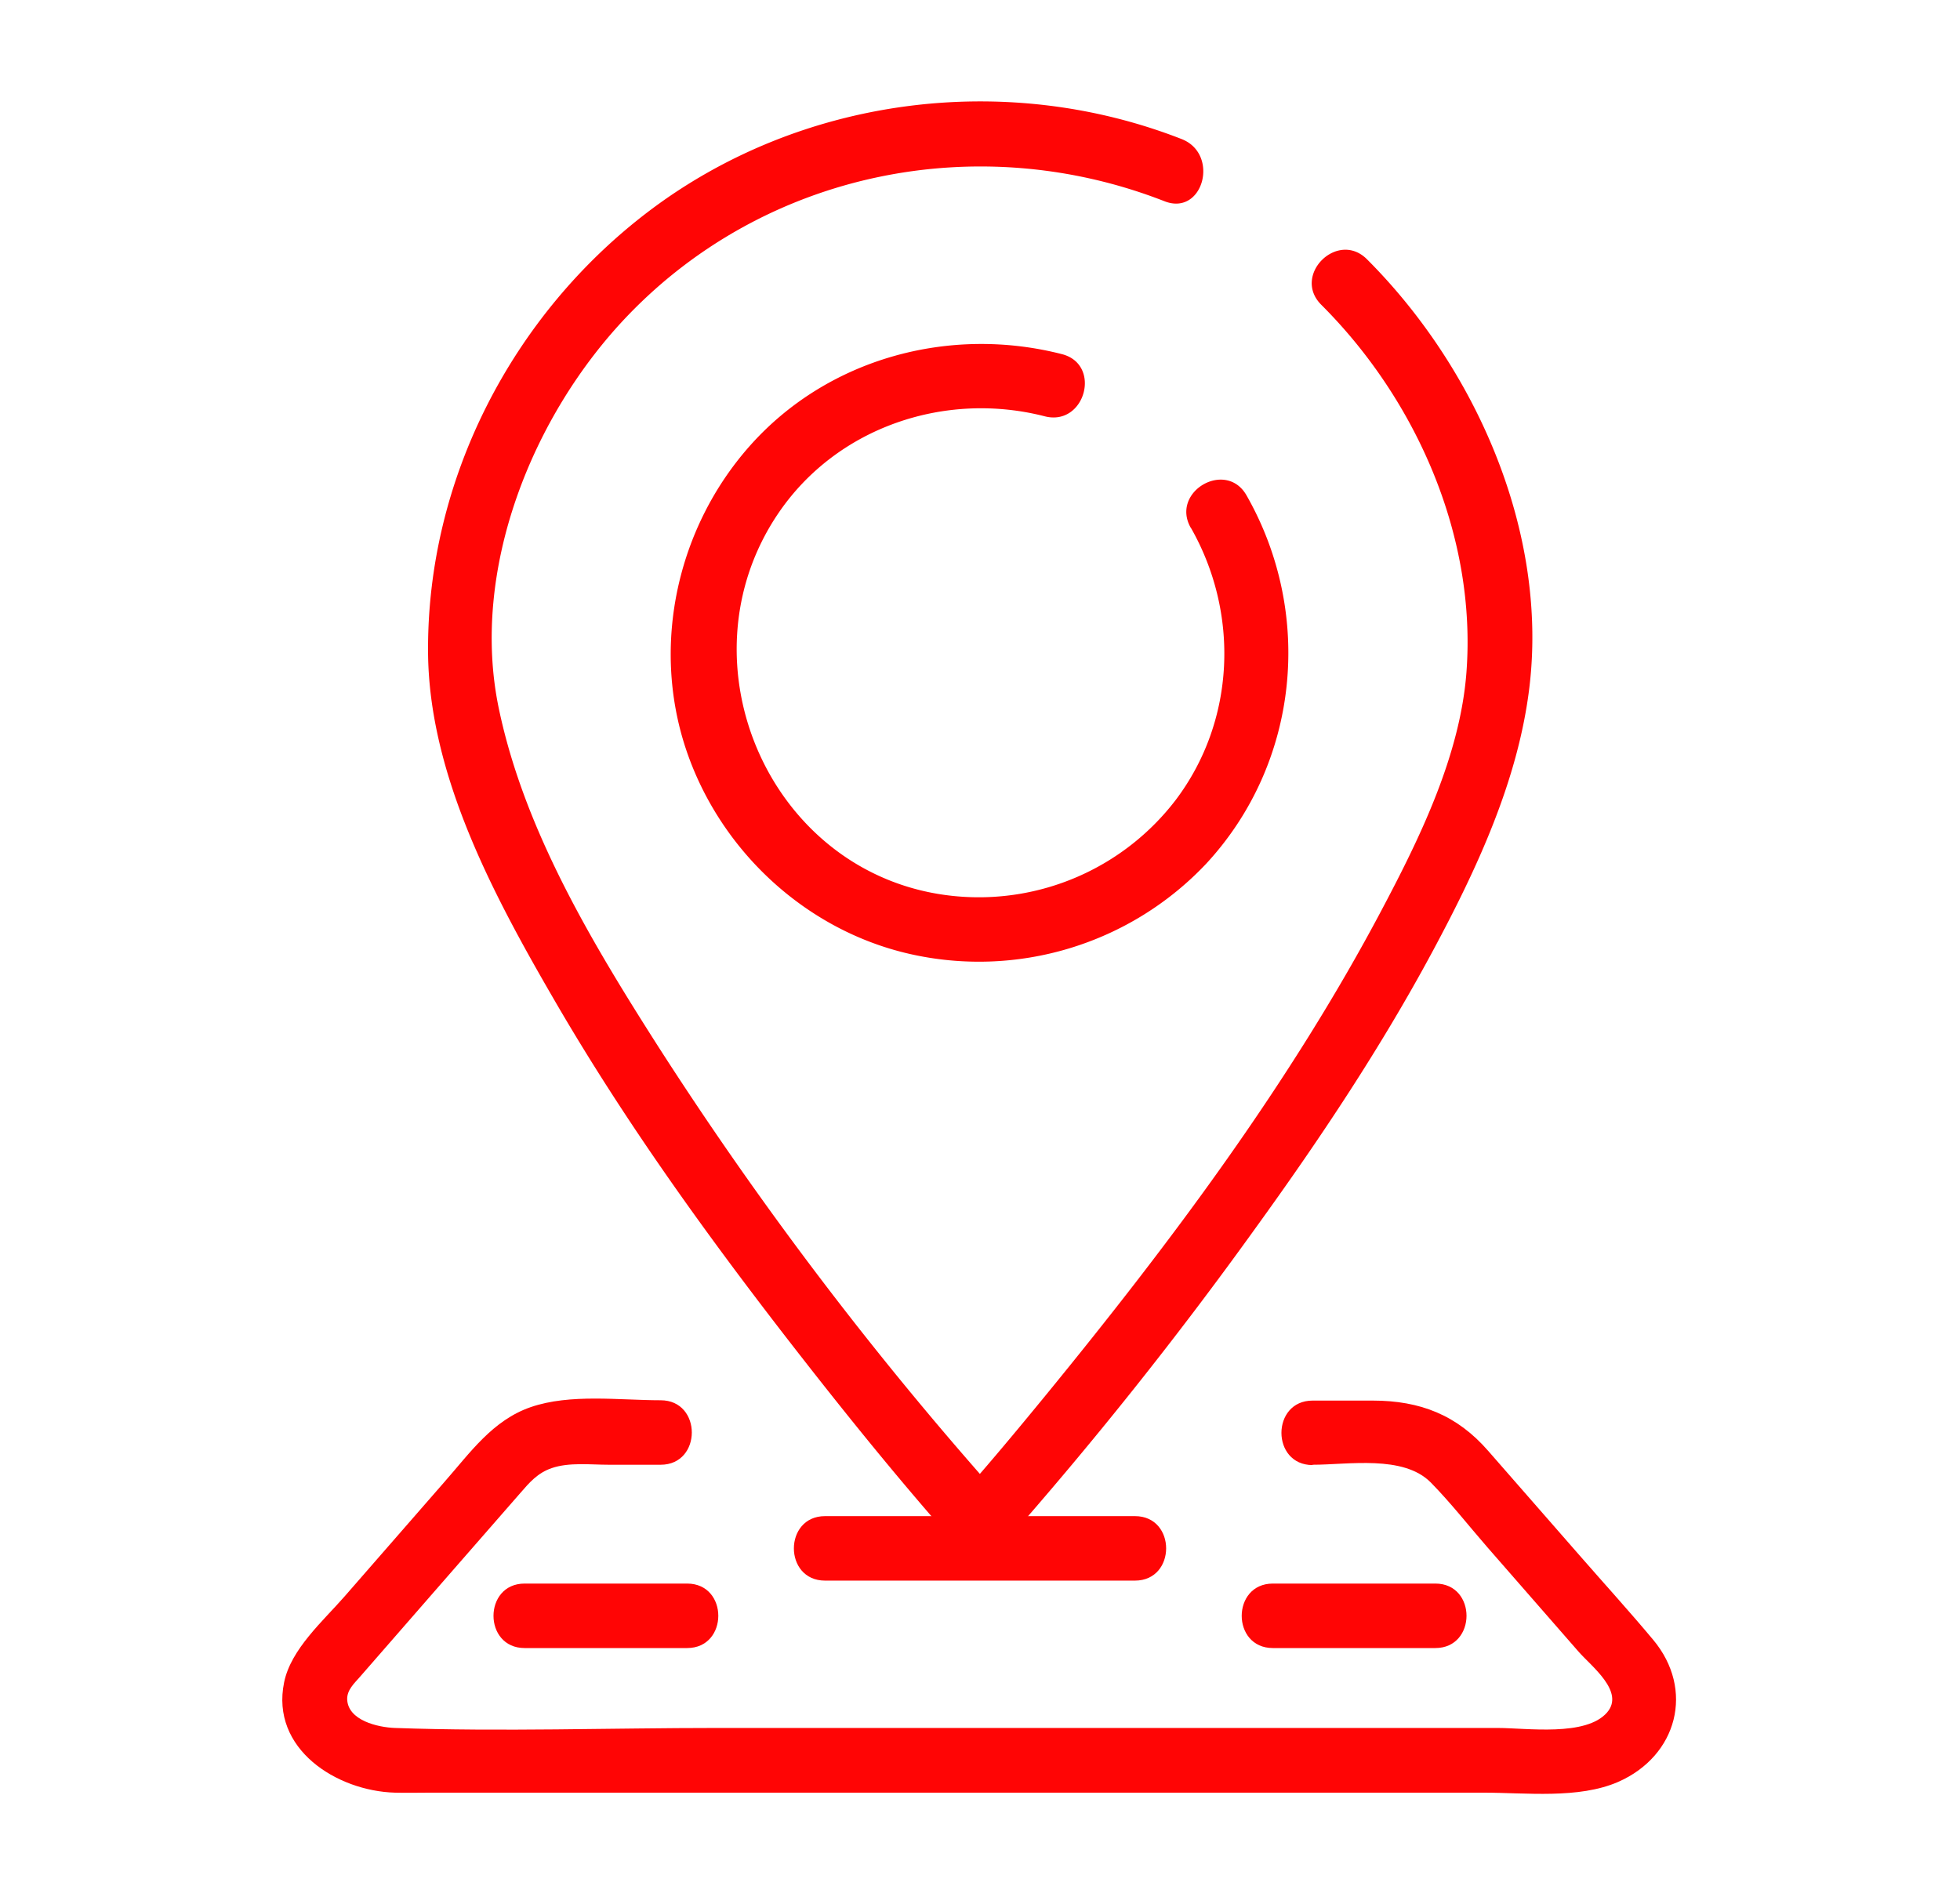
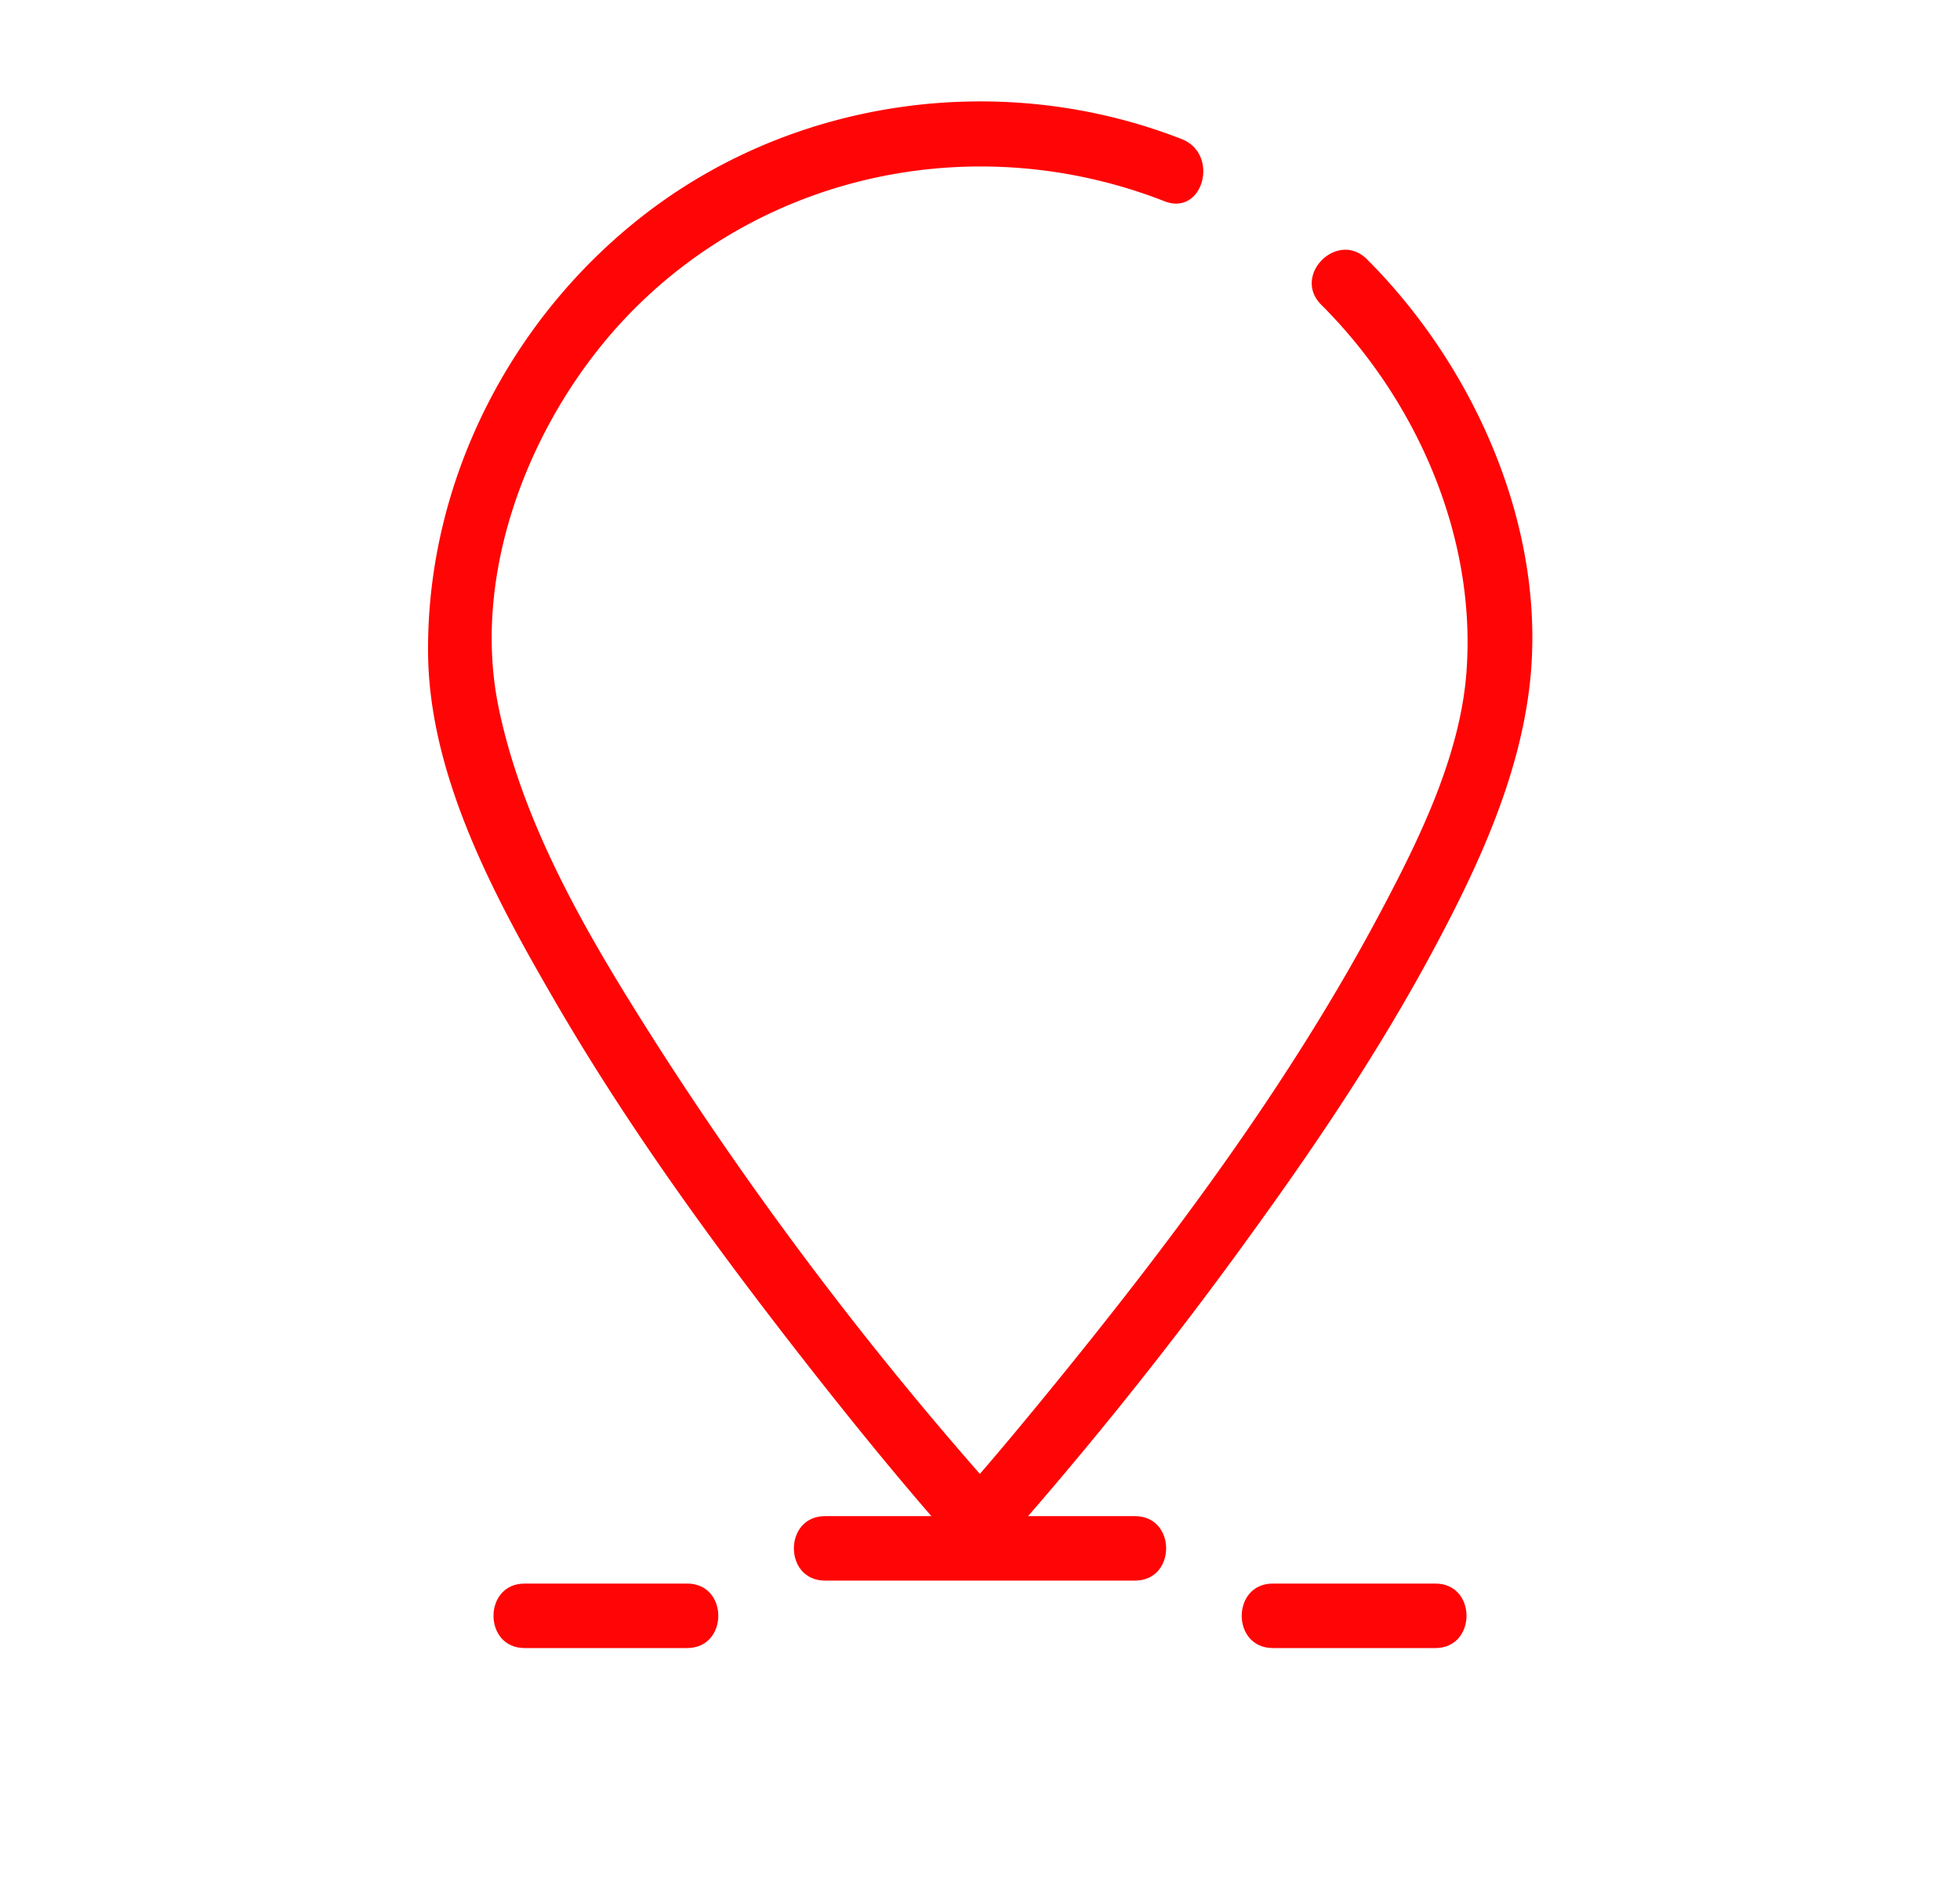
<svg xmlns="http://www.w3.org/2000/svg" id="Layer_1" data-name="Layer 1" viewBox="0 0 364.66 352.33">
  <defs>
    <style>.cls-1{fill:#ff0505;}</style>
  </defs>
  <path class="cls-1" d="M245.83,56.72c17.69,17.66,28.93,43.12,27,68.43-1.18,15.43-8.63,30.7-15.78,44.2-17.1,32.32-39.36,62-62.47,90.26-5.39,6.58-10.84,13.13-16.49,19.48h8.48a668.26,668.26,0,0,1-64-84.18c-12.31-19.29-25-40.33-29.75-63-5.42-25.77,6.21-54.68,24-73.21,25.81-26.87,65.3-34.75,99.84-21.25,7.19,2.82,10.31-8.78,3.19-11.57-32.8-12.82-71-7.89-99.14,13.43-25.45,19.3-41.3,50-41.07,82.09.16,22.92,12.35,45.49,23.55,64.79,13.41,23.12,29.16,44.85,45.58,65.9,9.42,12.08,19.08,24,29.27,35.48a6,6,0,0,0,8.48,0,751.36,751.36,0,0,0,47-58.94c12-16.59,23.42-33.71,33.11-51.77,8.17-15.23,15.84-31.67,17.92-49,3.48-29-10-59.4-30.23-79.62-5.47-5.47-14,3-8.49,8.48Z" />
-   <path class="cls-1" d="M221.55,98.19c9.08,15.91,8.33,35.91-2.79,50.65a46.12,46.12,0,0,1-41.27,17.9c-34.06-3.41-51.61-43.39-32.65-71.27,10.89-16,31-22.76,49.54-18,7.49,1.92,10.68-9.65,3.19-11.57-20.95-5.37-43.71.8-58.17,17.19-13.34,15.12-18.18,36.69-11.88,56,6.2,18.93,22.17,33.95,41.67,38.41a58.13,58.13,0,0,0,55.2-16.75c17.33-18.69,20.1-46.52,7.52-68.58-3.83-6.7-14.2-.66-10.36,6.06Z" />
-   <path class="cls-1" d="M244.21,272.57c6.68,0,16.88-1.87,22,3.31,3.7,3.77,7,8,10.48,12l17,19.47c2.37,2.71,8.64,7.43,5.32,11.3-3.91,4.56-15,2.9-20.39,2.9H133.46c-20,0-40.08.71-60,0-3.08-.11-8.78-1.37-8.87-5.4,0-1.71,1.33-2.91,2.36-4.09l15-17.21,14.84-17c1.73-2,3.24-3.76,5.87-4.66,3.24-1.11,7.23-.62,10.61-.62h9.65c7.72,0,7.73-12,0-12s-16.84-1.26-24.19,1.28c-7.08,2.45-11.25,8.47-16,13.87L64.12,297.06c-4,4.58-10,9.82-11.26,16-2.55,12.41,9.78,20.22,20.62,20.53,2.16.06,4.32,0,6.48,0H276c7.91,0,17.67,1.21,25.06-2,11.06-4.86,14.25-17.19,6.52-26.44-4.45-5.33-9.14-10.48-13.7-15.71l-17-19.45c-5.79-6.65-12.63-9.36-21.5-9.36H244.21c-7.72,0-7.74,12,0,12Z" />
  <path class="cls-1" d="M153.5,294.13h57.66c7.73,0,7.74-12,0-12H153.5c-7.72,0-7.74,12,0,12Z" />
  <path class="cls-1" d="M236.82,306.68h30.23c7.72,0,7.74-12,0-12H236.82c-7.72,0-7.74,12,0,12Z" />
  <path class="cls-1" d="M127.84,294.68H97.61c-7.72,0-7.73,12,0,12h30.23c7.73,0,7.74-12,0-12Z" />
</svg>